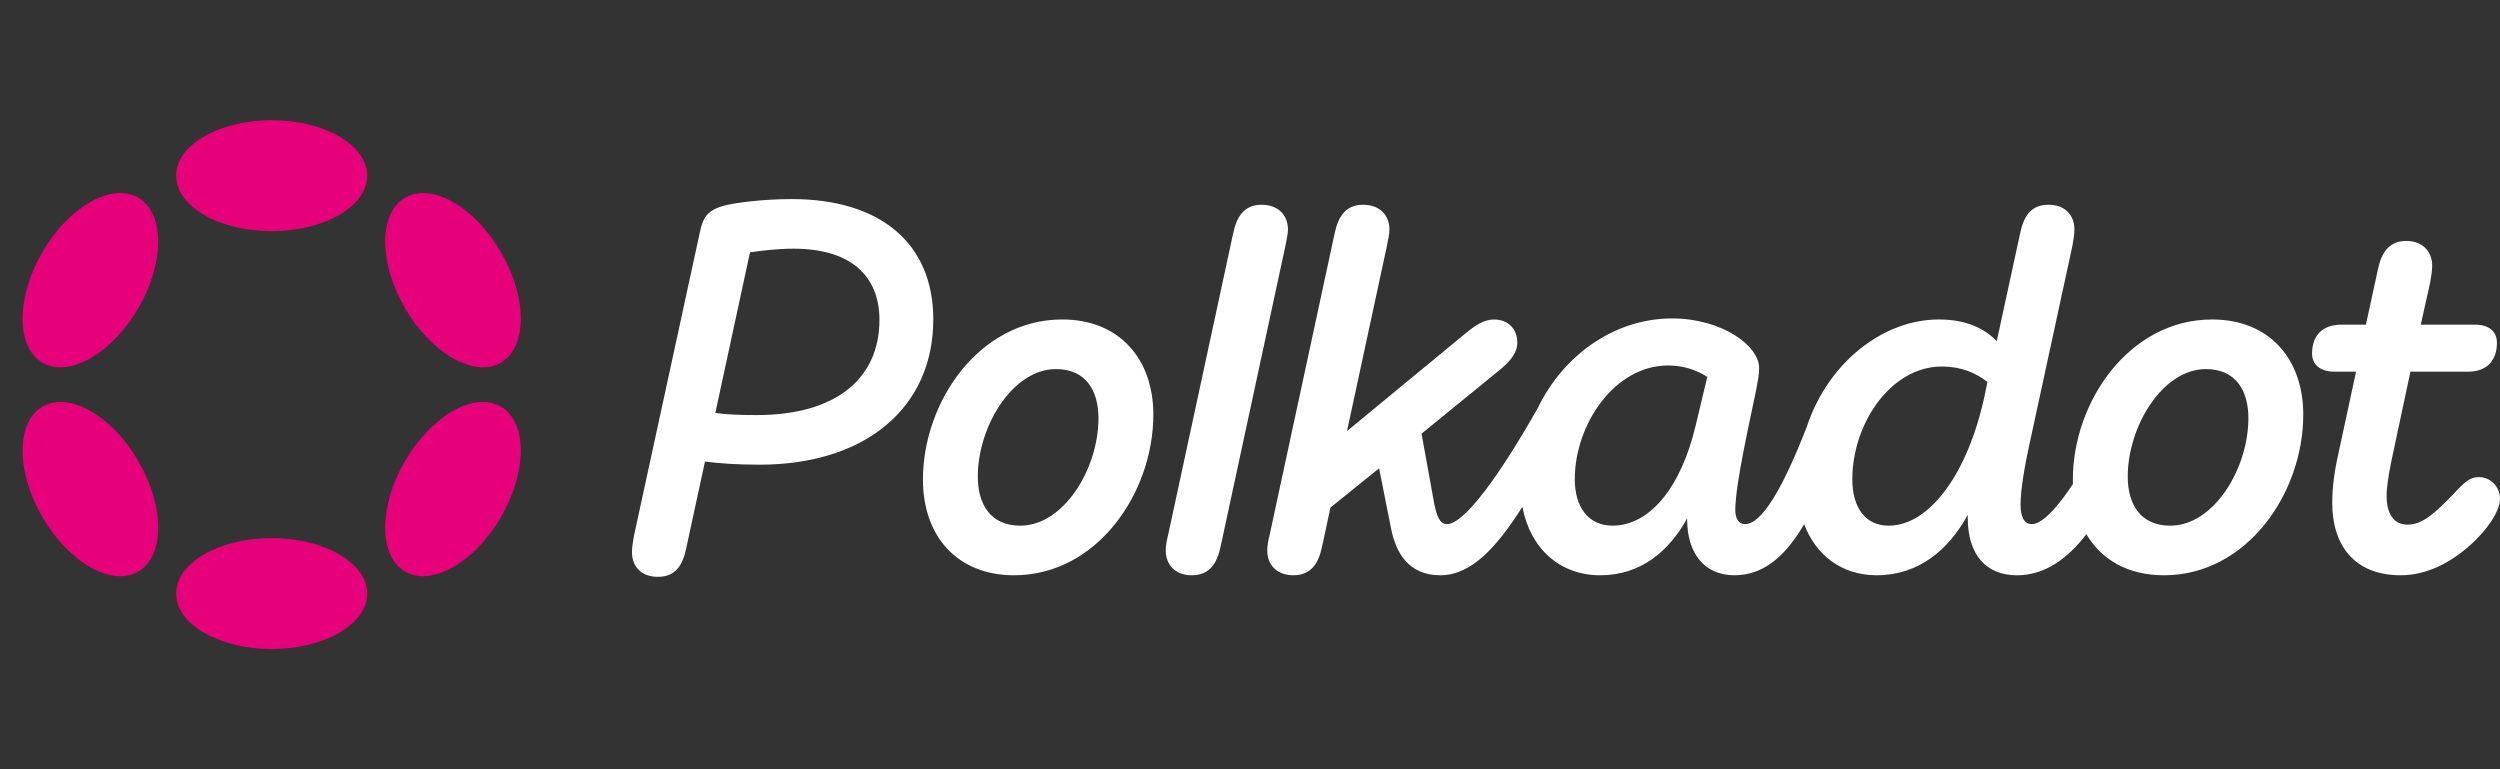
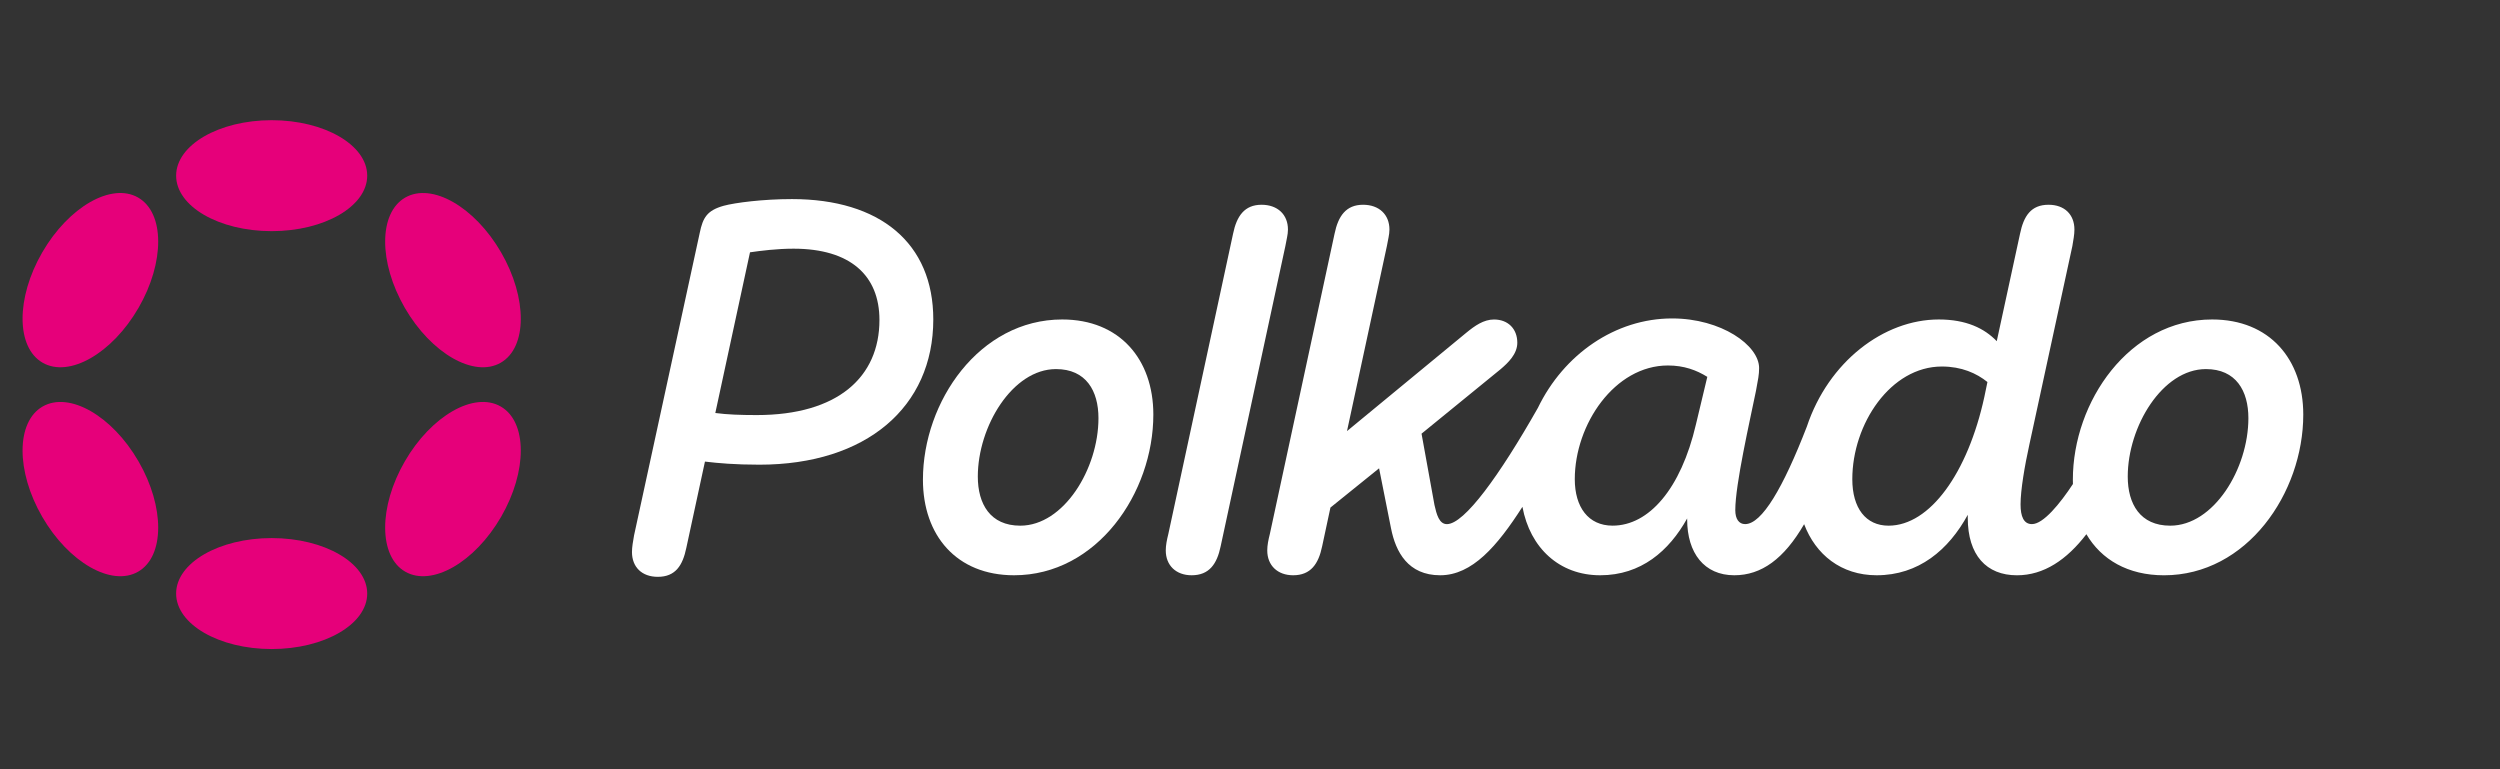
<svg xmlns="http://www.w3.org/2000/svg" width="104" height="32" viewBox="0 0 104 32" fill="none">
  <rect x="0" y="0" width="104" height="32" fill="#333333" stroke="none" />
  <path d="M32.945 8.282C31.739 8.282 30.576 8.432 30.102 8.561C29.413 8.755 29.24 9.056 29.111 9.679L26.376 22.276C26.333 22.534 26.29 22.749 26.29 22.964C26.29 23.588 26.699 23.996 27.366 23.996C28.099 23.996 28.4 23.523 28.551 22.792L29.326 19.202C29.865 19.267 30.576 19.331 31.588 19.331C36.047 19.331 38.825 16.924 38.825 13.29C38.825 10.109 36.606 8.282 32.945 8.282ZM31.48 17.267C30.791 17.267 30.253 17.246 29.757 17.181L31.2 10.496C31.653 10.431 32.32 10.345 33.01 10.345C35.379 10.345 36.585 11.463 36.585 13.312C36.585 15.677 34.862 17.267 31.48 17.267L31.48 17.267Z" fill="white" />
-   <path d="M103.117 19.847C102.751 19.847 102.514 20.062 102.062 20.556C101.265 21.373 100.769 21.825 100.145 21.825C99.585 21.825 99.283 21.373 99.283 20.642C99.283 20.234 99.369 19.74 99.477 19.202L100.274 15.462H102.666C103.419 15.462 103.872 15.032 103.872 14.258C103.872 13.828 103.592 13.505 102.946 13.505H100.705L101.092 11.764C101.135 11.506 101.179 11.27 101.179 11.055C101.179 10.453 100.769 10.023 100.102 10.023C99.391 10.023 99.068 10.496 98.917 11.227L98.422 13.505H97.409C96.634 13.505 96.182 13.935 96.182 14.709C96.182 15.139 96.483 15.462 97.129 15.462H98.012L97.215 19.159C97.129 19.567 97.021 20.234 97.021 20.922C97.021 22.663 97.926 23.931 99.865 23.931C100.985 23.931 101.975 23.372 102.729 22.706C103.461 22.061 104 21.266 104 20.75C104 20.256 103.613 19.847 103.117 19.847Z" fill="white" />
  <path d="M53.579 9.55C53.579 8.926 53.148 8.518 52.48 8.518C51.77 8.518 51.446 8.991 51.296 9.722L48.603 22.212C48.539 22.47 48.496 22.685 48.496 22.9C48.496 23.524 48.926 23.931 49.572 23.931C50.305 23.931 50.628 23.458 50.779 22.727L53.471 10.238C53.514 9.98 53.579 9.765 53.579 9.55Z" fill="white" />
  <path d="M92.025 13.29C88.579 13.29 86.231 16.709 86.231 19.954C86.231 20.015 86.233 20.075 86.234 20.135C85.694 20.954 85.003 21.803 84.529 21.803C84.185 21.803 84.055 21.481 84.055 20.986C84.055 20.384 84.228 19.374 84.422 18.493L86.21 10.238C86.252 9.98 86.296 9.765 86.296 9.55C86.296 8.926 85.886 8.518 85.219 8.518C84.487 8.518 84.185 8.991 84.034 9.722L83.065 14.193C82.548 13.656 81.793 13.29 80.652 13.29C78.364 13.29 76.062 15.049 75.165 17.746C74.177 20.295 73.294 21.803 72.597 21.803C72.339 21.803 72.188 21.588 72.188 21.223C72.188 20.148 72.791 17.526 73.049 16.257C73.136 15.784 73.179 15.591 73.179 15.311C73.179 14.365 71.606 13.247 69.56 13.247C67.194 13.247 65.051 14.743 63.977 16.966C62.381 19.78 60.916 21.804 60.191 21.804C59.868 21.804 59.761 21.395 59.674 21.008L59.136 18.041L62.431 15.354C62.733 15.096 63.12 14.73 63.12 14.258C63.12 13.678 62.733 13.291 62.151 13.291C61.721 13.291 61.354 13.549 60.988 13.85L56.035 17.934L57.694 10.238C57.737 9.98 57.801 9.765 57.801 9.55C57.801 8.926 57.37 8.518 56.703 8.518C55.992 8.518 55.669 8.991 55.518 9.722L52.826 22.212C52.761 22.47 52.718 22.685 52.718 22.9C52.718 23.524 53.149 23.931 53.795 23.931C54.527 23.931 54.85 23.458 55.001 22.727L55.346 21.115L57.37 19.482L57.866 21.975C58.06 22.964 58.577 23.931 59.912 23.931C61.241 23.931 62.286 22.72 63.333 21.084C63.651 22.798 64.872 23.931 66.567 23.931C68.269 23.931 69.432 22.921 70.186 21.567V21.61C70.186 23.007 70.897 23.931 72.146 23.931C73.275 23.931 74.213 23.252 75.052 21.806C75.527 23.066 76.589 23.931 78.068 23.931C79.813 23.931 81.062 22.878 81.859 21.416V21.545C81.859 23.093 82.634 23.932 83.905 23.932C85.027 23.932 85.981 23.282 86.794 22.223C87.413 23.281 88.523 23.932 90.022 23.932C93.468 23.932 95.816 20.514 95.816 17.247C95.816 14.946 94.416 13.29 92.025 13.29ZM70.551 17.654C69.926 20.341 68.591 21.867 67.084 21.867C66.071 21.867 65.511 21.094 65.511 19.933C65.511 17.654 67.17 15.204 69.387 15.204C70.055 15.204 70.572 15.397 71.024 15.677L70.551 17.654ZM82.548 16.515C81.859 19.675 80.286 21.868 78.563 21.868C77.616 21.868 77.056 21.137 77.056 19.934C77.056 17.634 78.65 15.247 80.782 15.247C81.6 15.247 82.225 15.527 82.677 15.892L82.548 16.515ZM90.281 21.868C89.031 21.868 88.514 20.965 88.514 19.826C88.514 17.74 89.957 15.354 91.767 15.354C93.016 15.354 93.533 16.257 93.533 17.396C93.532 19.503 92.09 21.868 90.281 21.868Z" fill="white" />
  <path d="M44.188 13.29C40.742 13.29 38.394 16.709 38.394 19.955C38.394 22.276 39.794 23.931 42.185 23.931C45.631 23.931 47.979 20.514 47.979 17.246C47.979 14.946 46.578 13.29 44.188 13.29ZM42.443 21.868C41.194 21.868 40.677 20.965 40.677 19.826C40.677 17.74 42.12 15.354 43.929 15.354C45.179 15.354 45.696 16.257 45.696 17.396C45.696 19.503 44.252 21.868 42.443 21.868Z" fill="white" />
  <path d="M11.301 9.616C13.496 9.616 15.276 8.583 15.276 7.308C15.276 6.033 13.496 5 11.301 5C9.106 5 7.327 6.033 7.327 7.308C7.327 8.583 9.106 9.616 11.301 9.616Z" fill="#E6007A" />
  <path d="M11.301 27C13.496 27 15.276 25.966 15.276 24.692C15.276 23.417 13.496 22.384 11.301 22.384C9.106 22.384 7.327 23.417 7.327 24.692C7.327 25.966 9.106 27 11.301 27Z" fill="#E6007A" />
  <path d="M5.762 12.808C6.86 10.911 6.853 8.856 5.747 8.219C4.641 7.581 2.855 8.603 1.757 10.5C0.66 12.397 0.667 14.452 1.773 15.089C2.879 15.726 4.665 14.705 5.762 12.808Z" fill="#E6007A" />
  <path d="M20.846 21.5C21.944 19.603 21.937 17.548 20.831 16.911C19.725 16.273 17.939 17.295 16.841 19.192C15.744 21.089 15.751 23.144 16.857 23.781C17.963 24.418 19.749 23.397 20.846 21.5Z" fill="#E6007A" />
  <path d="M5.747 23.781C6.853 23.144 6.86 21.089 5.762 19.192C4.665 17.295 2.879 16.274 1.773 16.911C0.667 17.548 0.66 19.603 1.757 21.5C2.855 23.397 4.641 24.419 5.747 23.781Z" fill="#E6007A" />
  <path d="M20.831 15.089C21.937 14.452 21.944 12.397 20.846 10.5C19.749 8.603 17.963 7.582 16.857 8.219C15.751 8.856 15.744 10.911 16.841 12.808C17.939 14.705 19.725 15.727 20.831 15.089Z" fill="#E6007A" />
</svg>